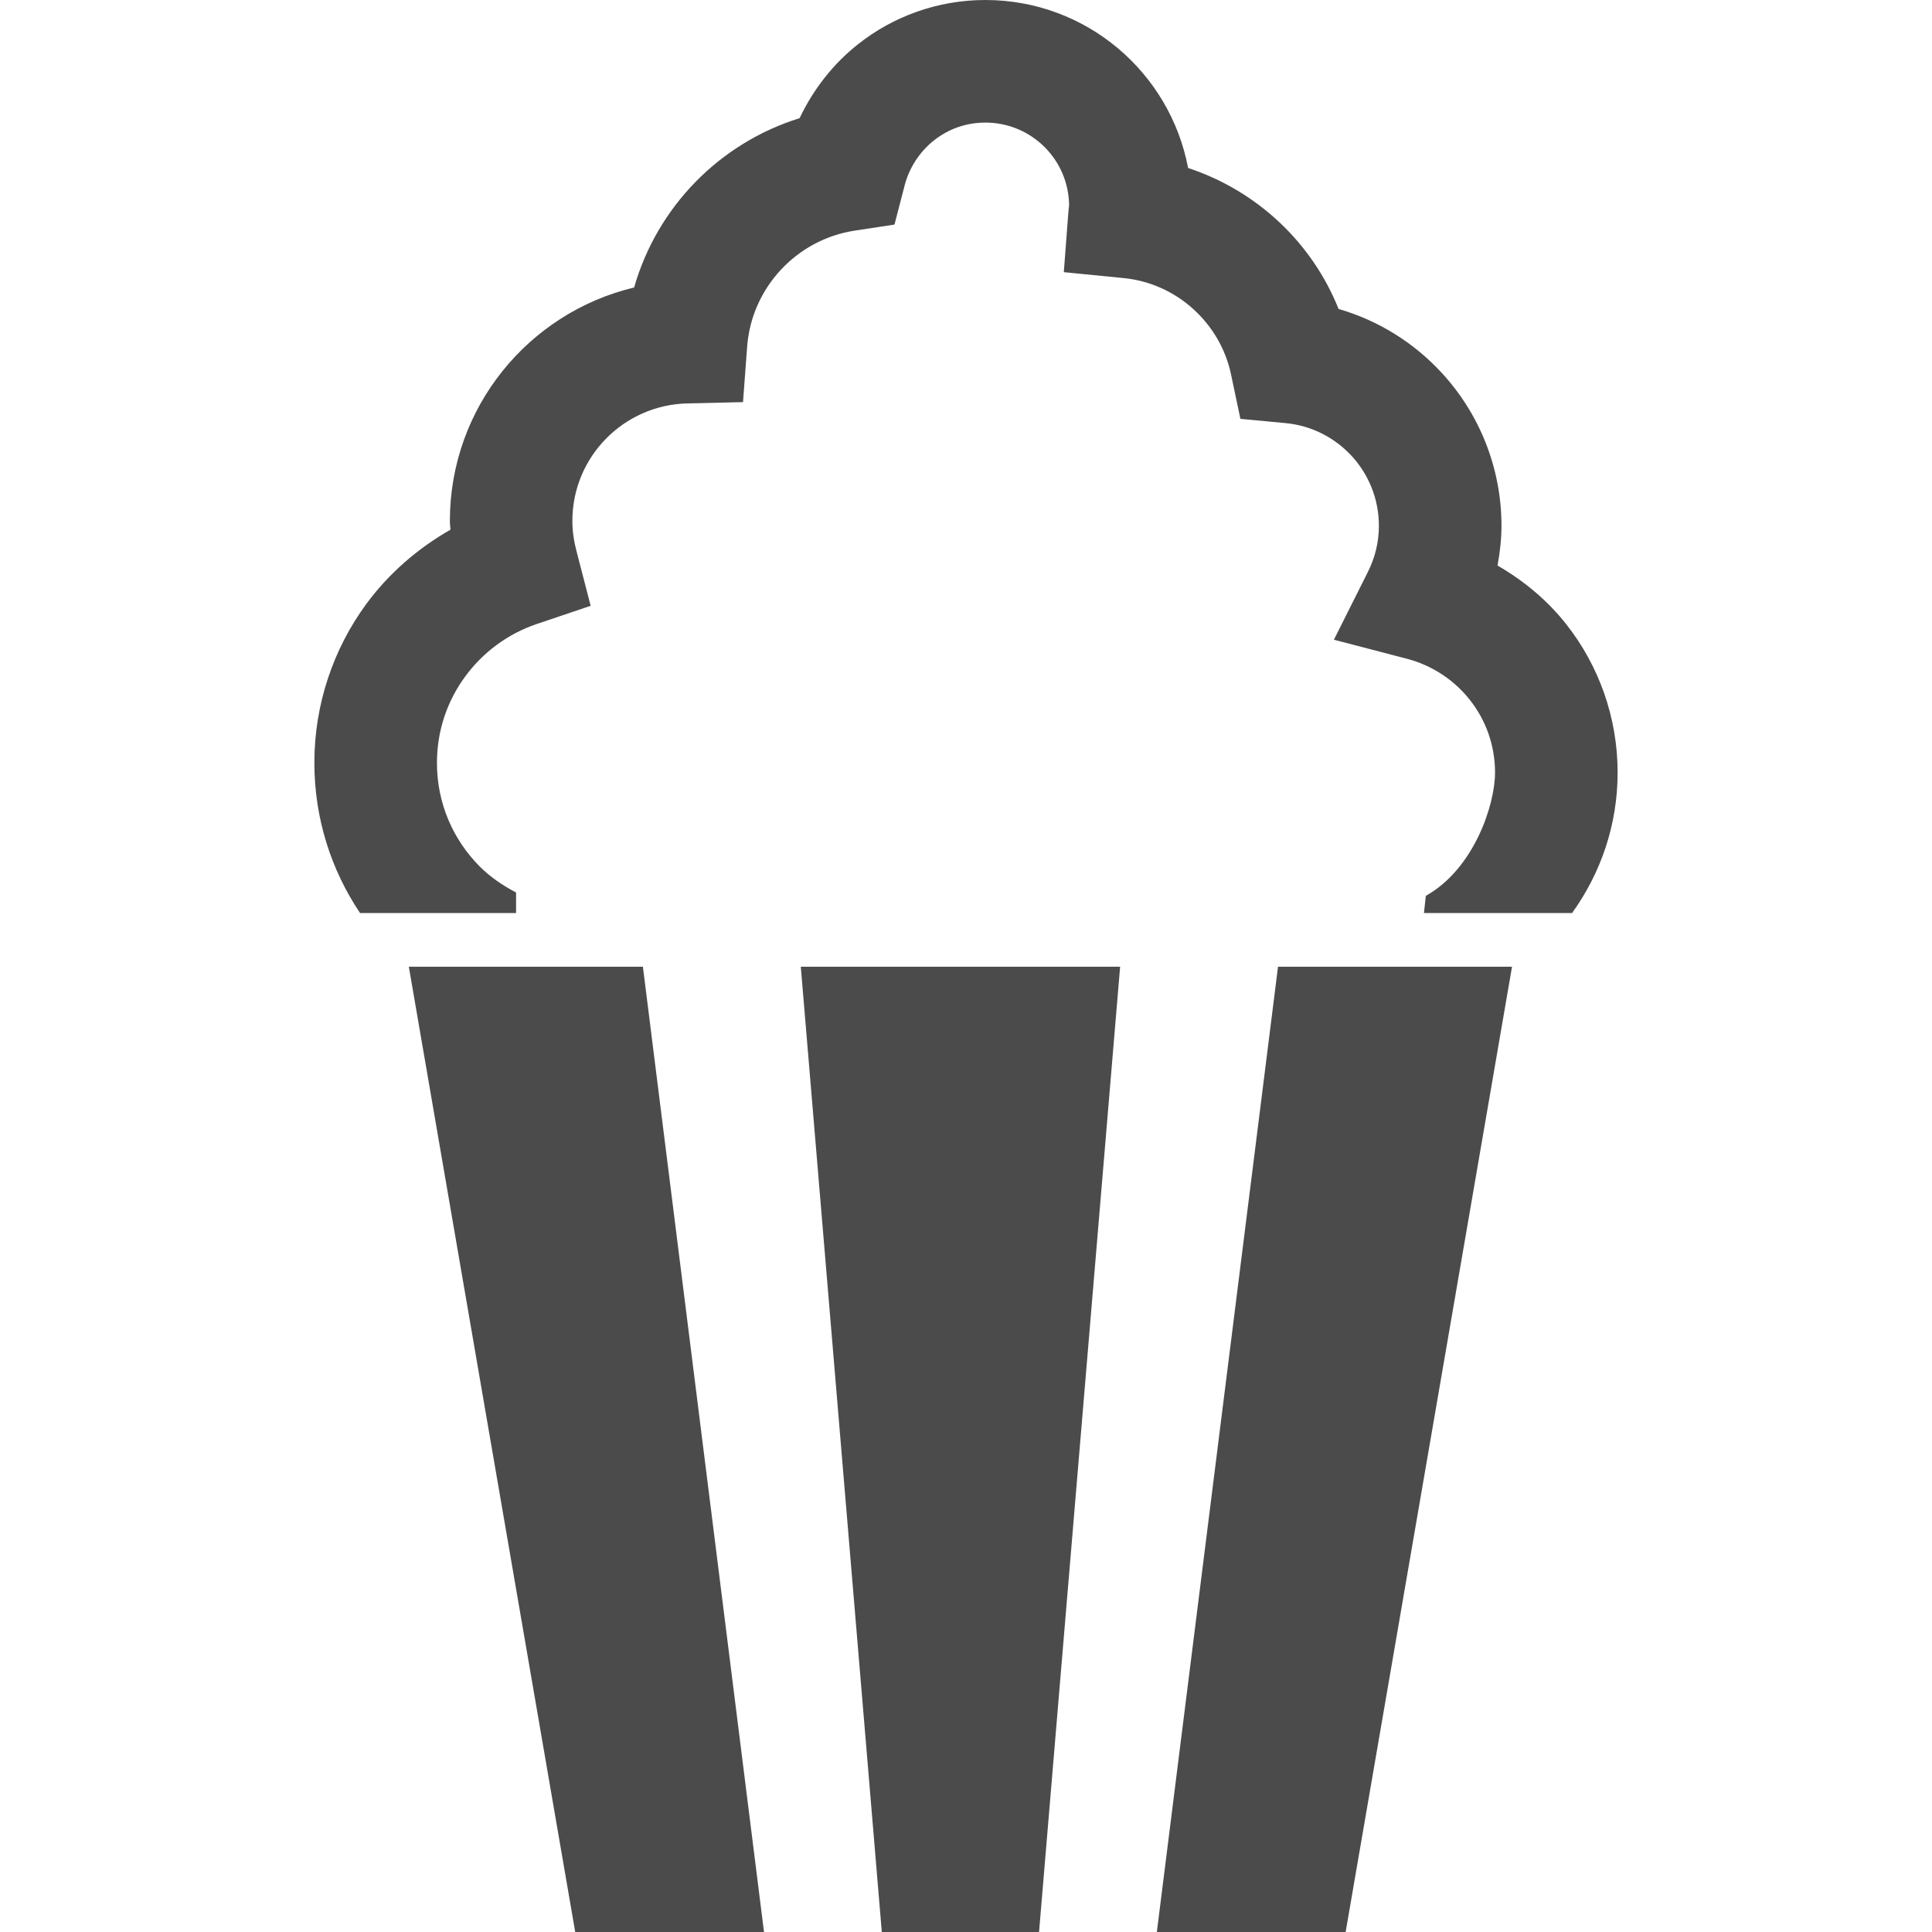
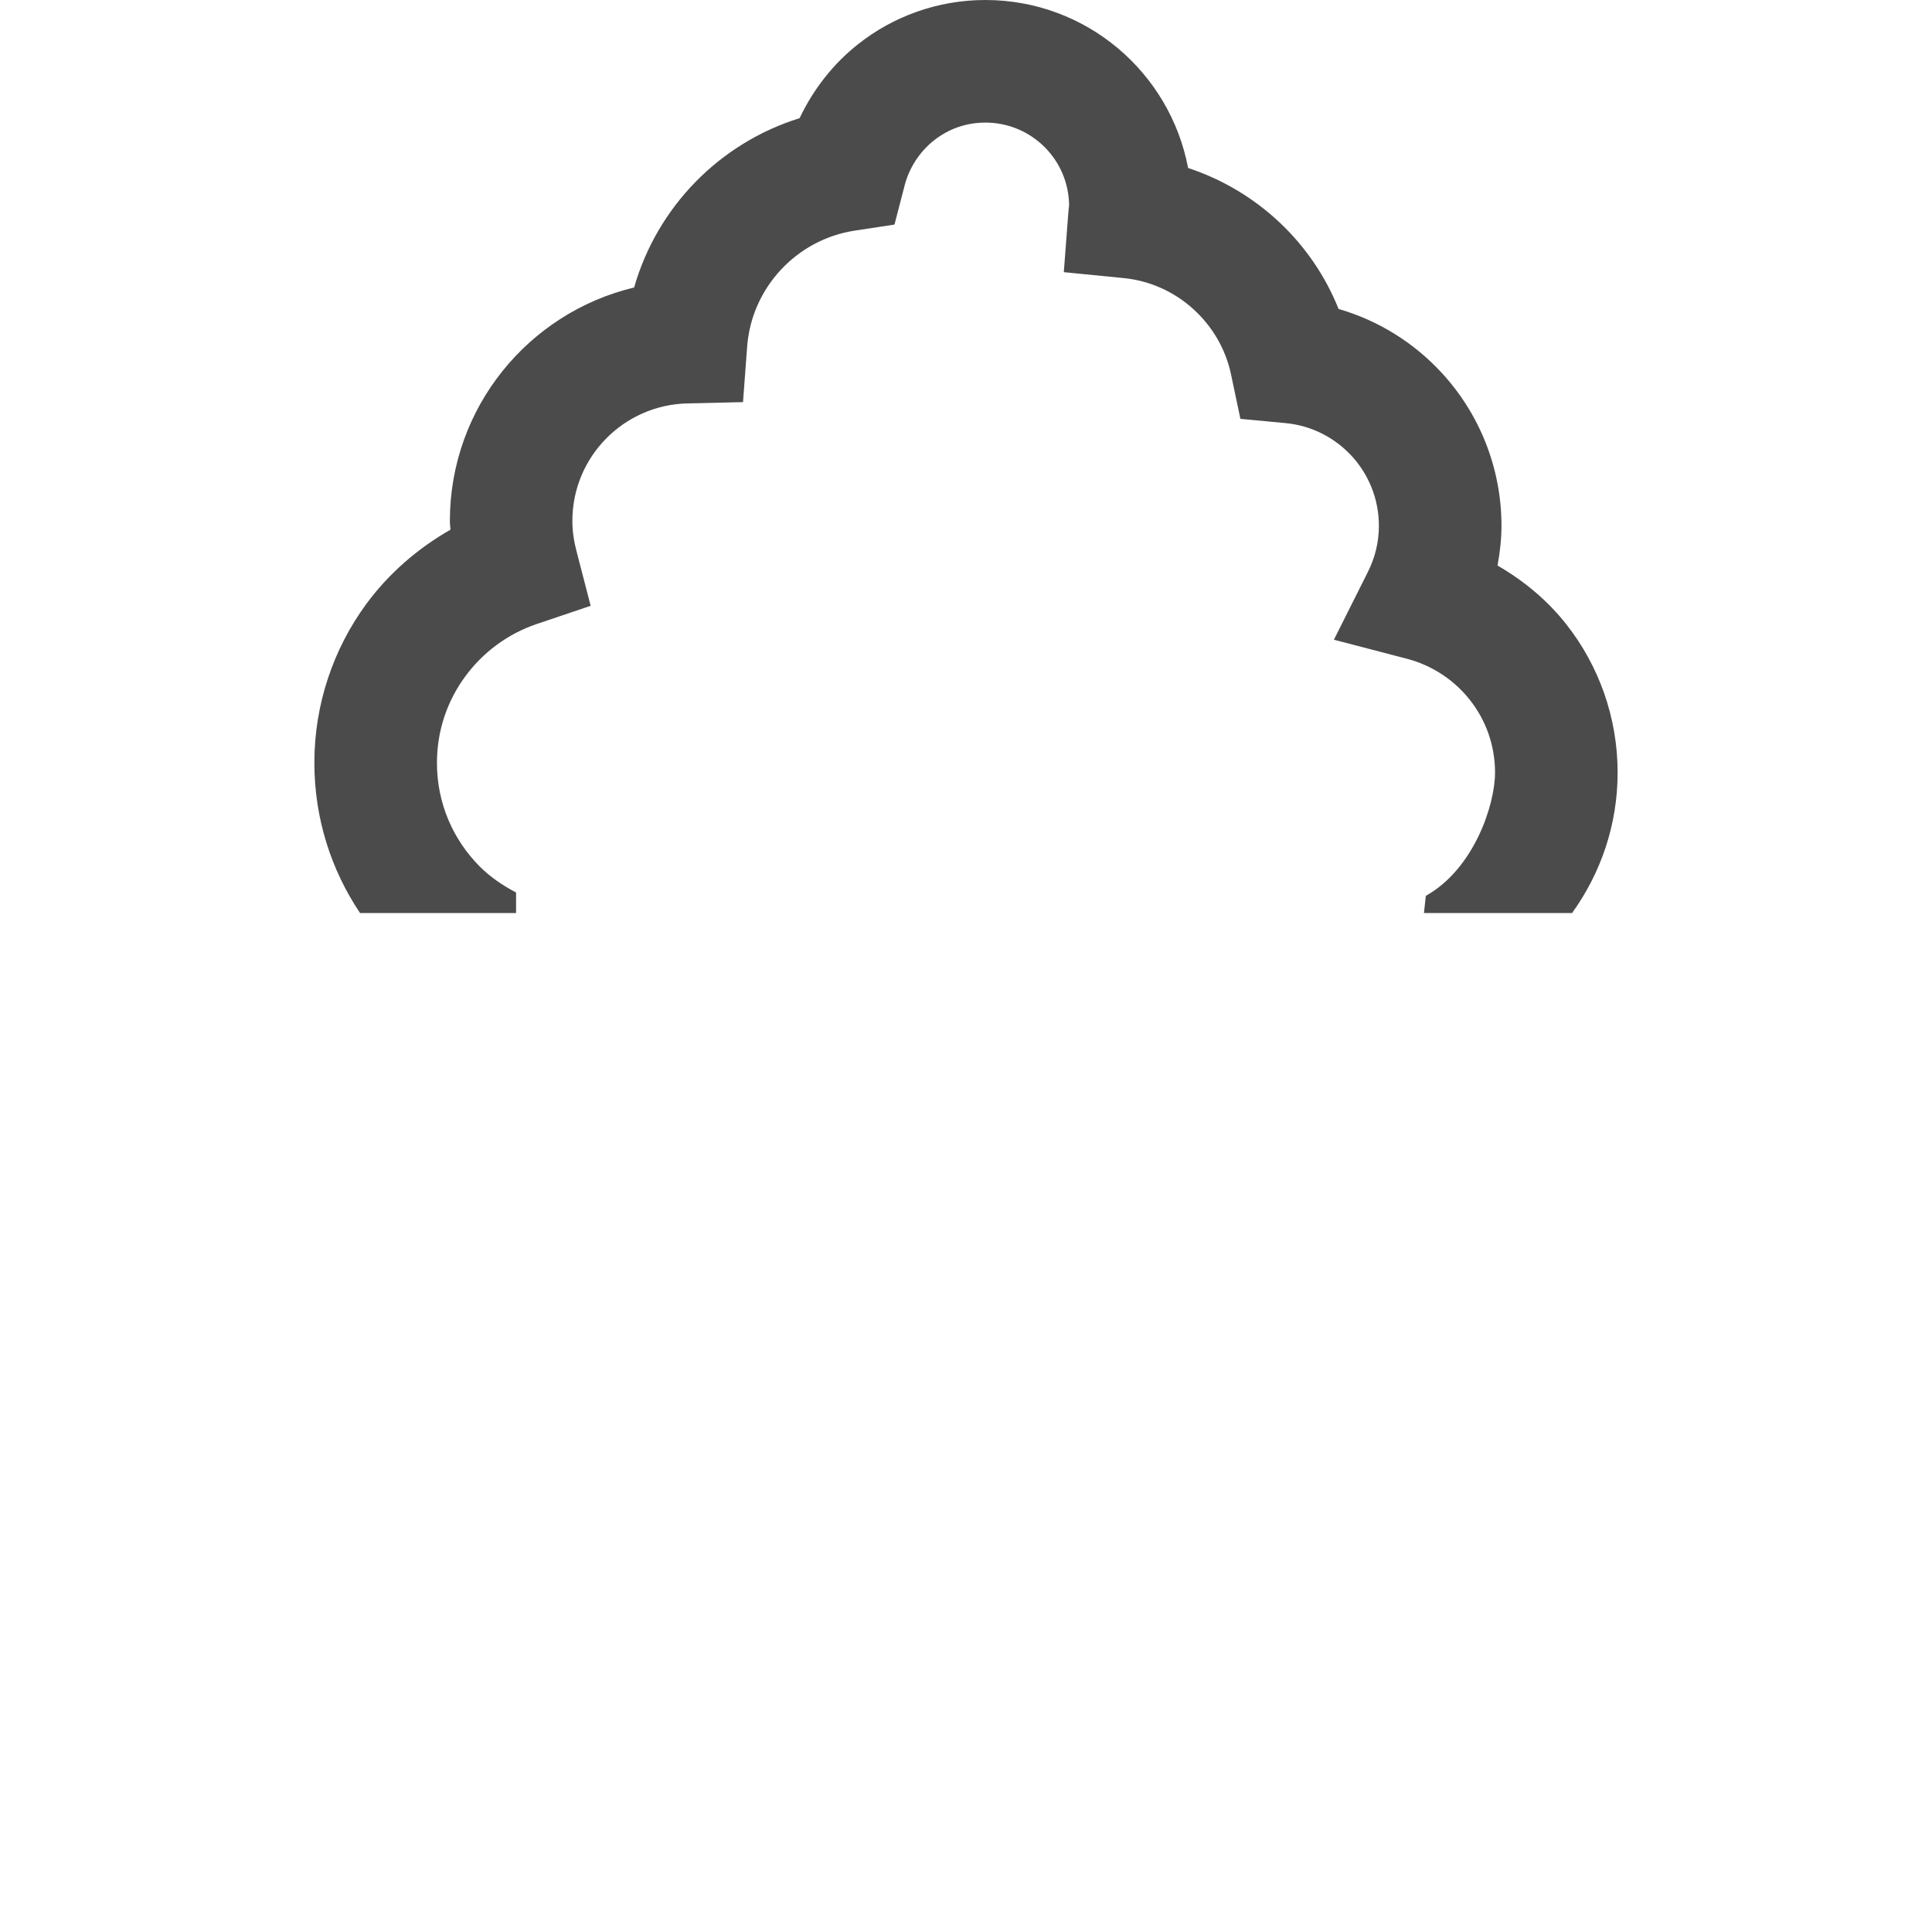
<svg xmlns="http://www.w3.org/2000/svg" version="1.1" id="_x32_" x="0px" y="0px" width="512px" height="512px" viewBox="0 0 512 512" style="width: 256px; height: 256px; opacity: 1;" xml:space="preserve">
  <style type="text/css">

	.st0{fill:#4B4B4B;}

</style>
  <g>
-     <polygon class="st0" points="253.109,256.188 212.219,256.188 233.688,512 247.688,512 261.156,512 275.359,512 296.844,256.188    255.922,256.188  " style="fill: rgb(75, 75, 75);" />
-     <polygon class="st0" points="306.578,512 356.609,512 400.703,256.188 338.688,256.188  " style="fill: rgb(75, 75, 75);" />
-     <polygon class="st0" points="108.344,256.188 152.438,512 202.469,512 170.375,256.188  " style="fill: rgb(75, 75, 75);" />
    <path class="st0" d="M415.141,165.516c-4.984-6.359-11.25-11.578-18.281-15.641c0.625-3.438,1.047-6.922,1.047-10.531   c0-15.516-5.984-29.813-15.719-40.406c-7.281-7.969-16.766-13.969-27.453-17.063c-7.078-17.688-21.688-31.344-39.875-37.359   C310.063,19.188,287.859,0,261.125,0c-12.703,0-24.516,4.406-33.734,11.719c-6.578,5.188-11.844,11.922-15.484,19.594   c-21.188,6.594-37.734,23.484-43.859,44.875c-28,6.703-48.813,31.813-48.828,61.875c0,0.781,0.125,1.531,0.156,2.313   c-8.766,5-16.438,11.688-22.375,19.781c-8.594,11.75-13.703,26.375-13.688,42.031c0,14.719,4.469,28.406,12.109,39.781h41.344   v-5.453c-3.5-1.828-6.781-4.047-9.578-6.828c-7.063-7.094-11.391-16.719-11.391-27.5c0-8.609,2.734-16.406,7.438-22.844   c4.688-6.438,11.328-11.375,18.984-13.969l14.313-4.828l-3.781-14.609c-0.703-2.688-1.063-5.281-1.063-7.875   c-0.016-16.969,13.594-30.781,30.5-31.156l14.719-0.344L198,91.875c1.172-15.672,13.156-28.406,28.469-30.75l10.578-1.609   l2.688-10.359c1.234-4.781,4.047-9,7.797-11.969c3.781-2.969,8.375-4.688,13.594-4.703c6.203,0.016,11.656,2.469,15.734,6.516   c3.969,4,6.375,9.344,6.469,15.406c-0.047,0.391-0.125,0.969-0.203,1.891l-1.203,15.828l15.797,1.563   c14.125,1.359,25.688,11.969,28.531,25.594L328.719,111l11.922,1.125c6.953,0.641,13.109,3.875,17.609,8.75   c4.469,4.906,7.156,11.297,7.172,18.469c0,4.391-1.047,8.5-2.938,12.266l-8.984,17.922l19.406,5.063   c6.672,1.75,12.531,5.672,16.688,10.969c4.156,5.313,6.594,11.875,6.609,19.188c-0.016,8.656-5.656,25.563-18.344,32.656   l-0.5,4.563h39.25c7.563-10.484,12.078-23.313,12.078-37.219C428.688,190,423.609,176.281,415.141,165.516z" style="fill: rgb(75, 75, 75);" />
  </g>
</svg>